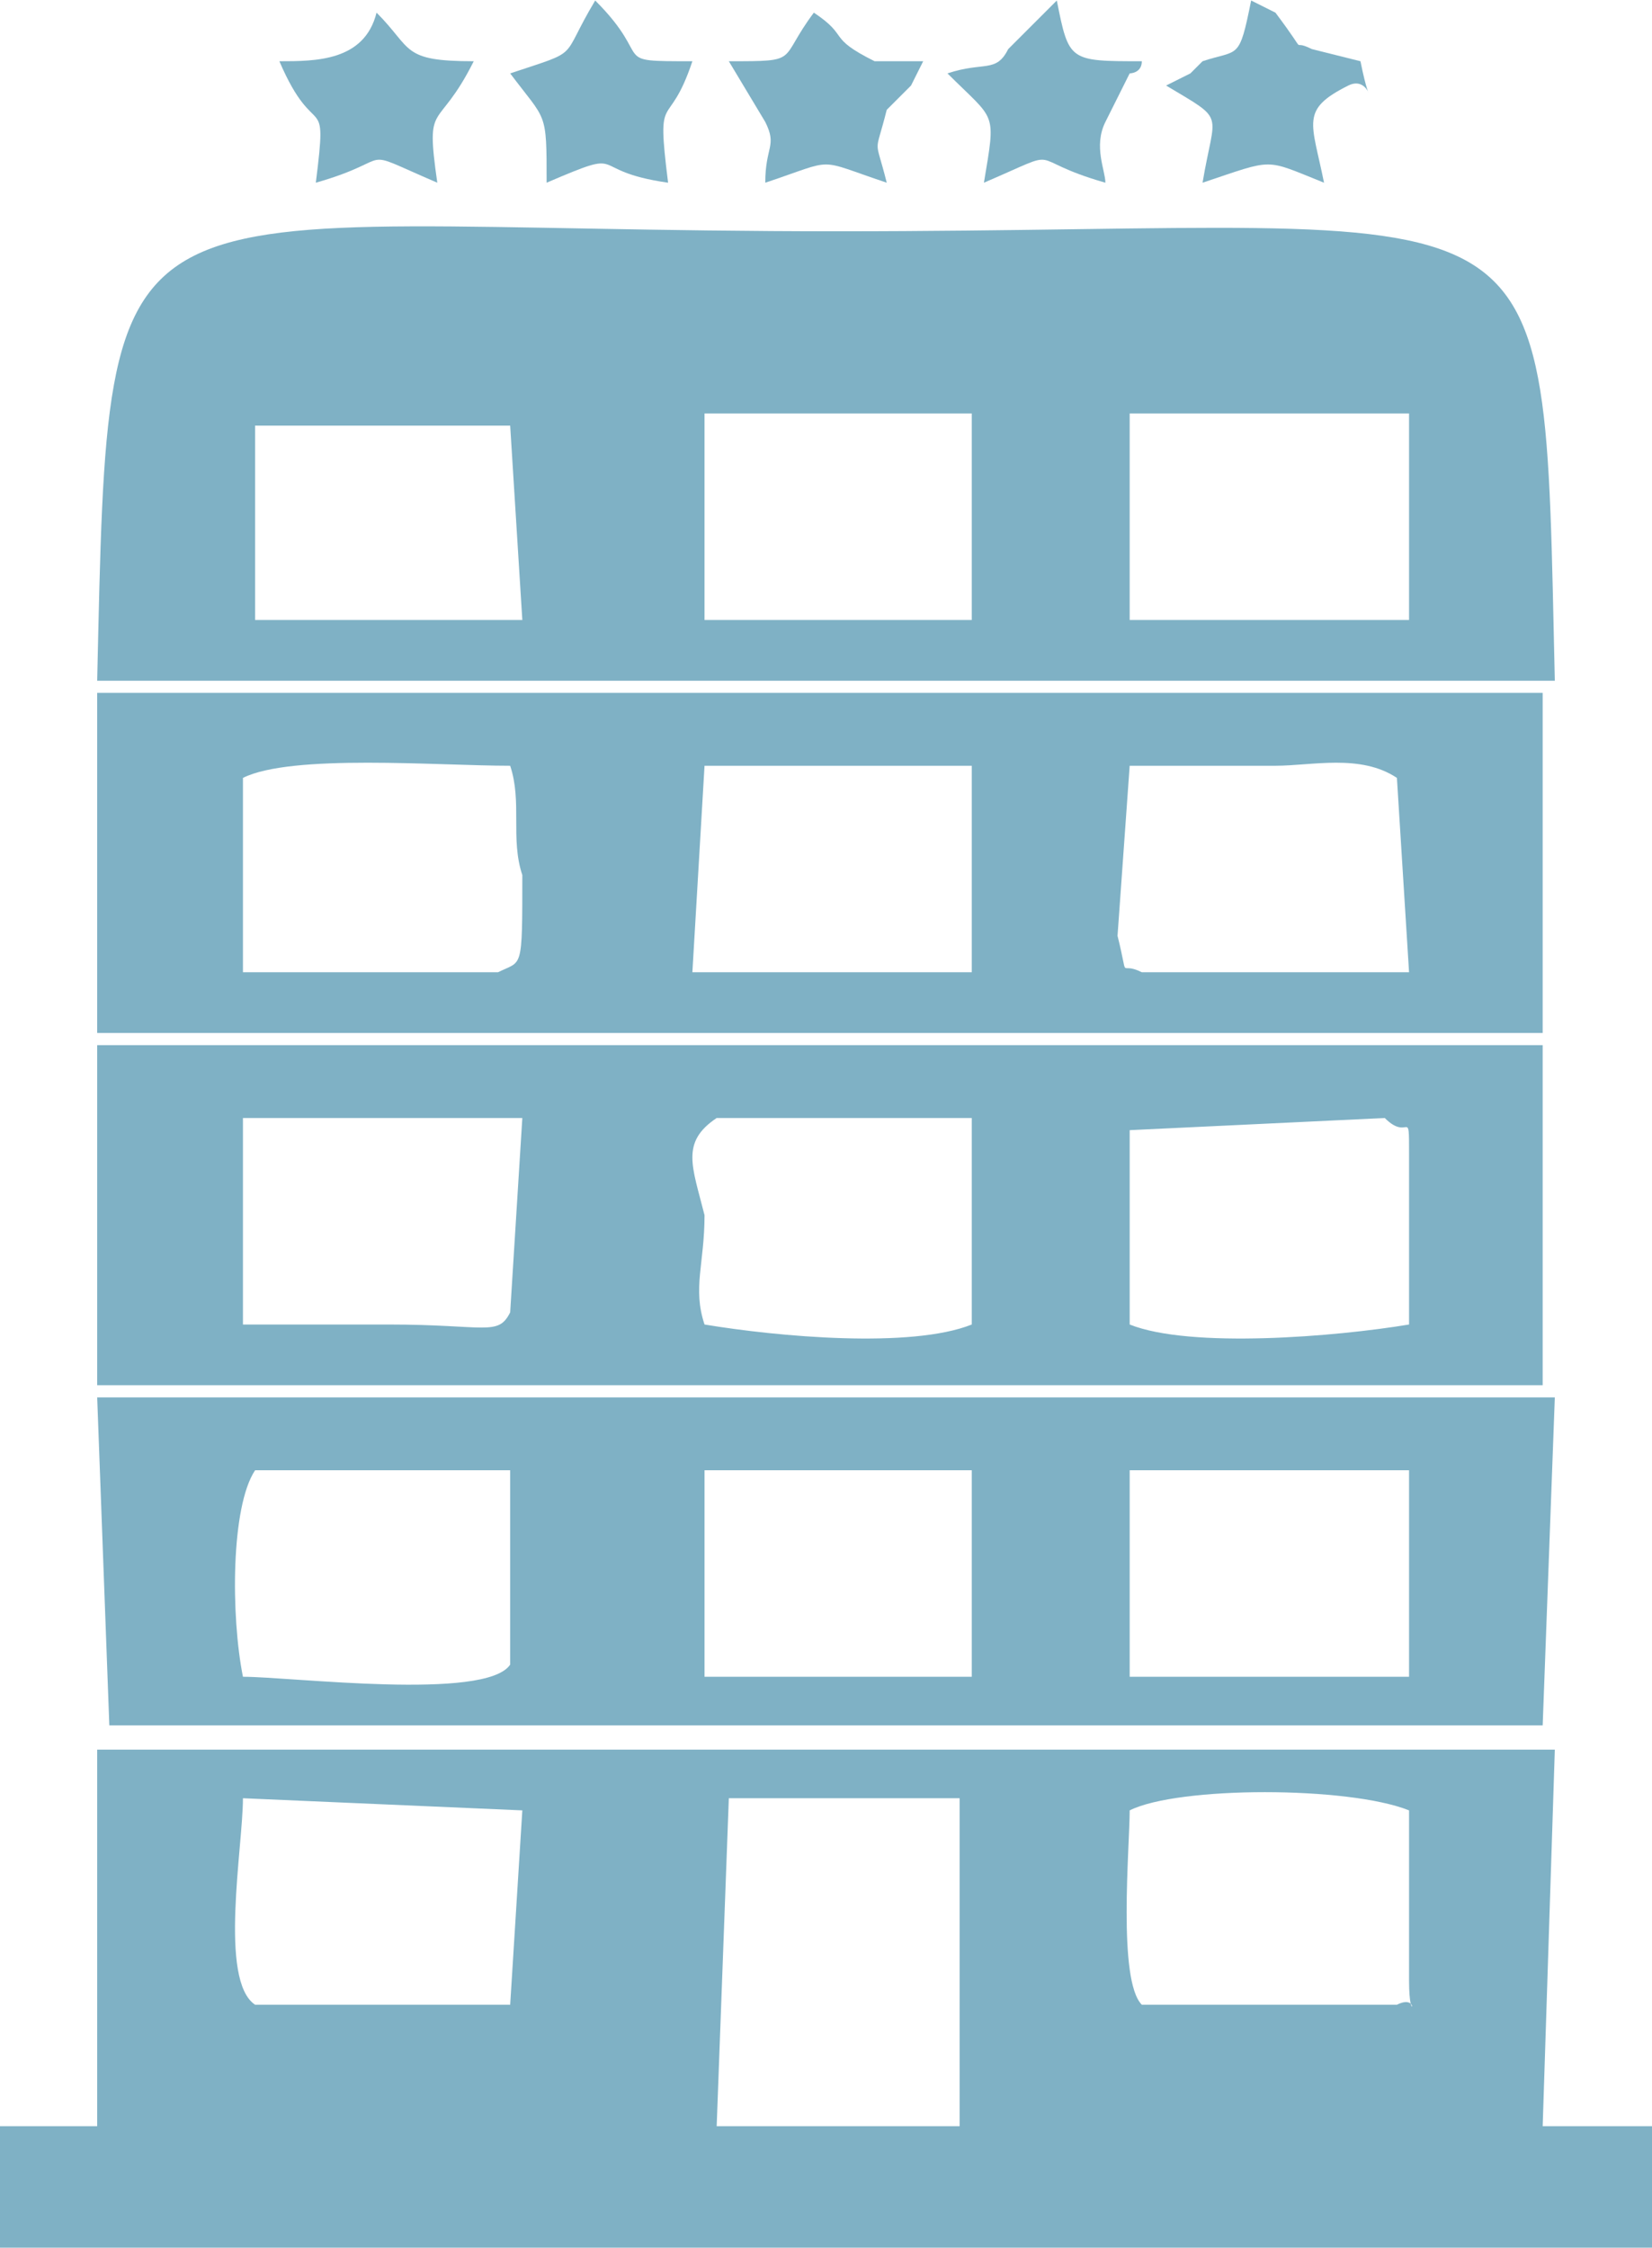
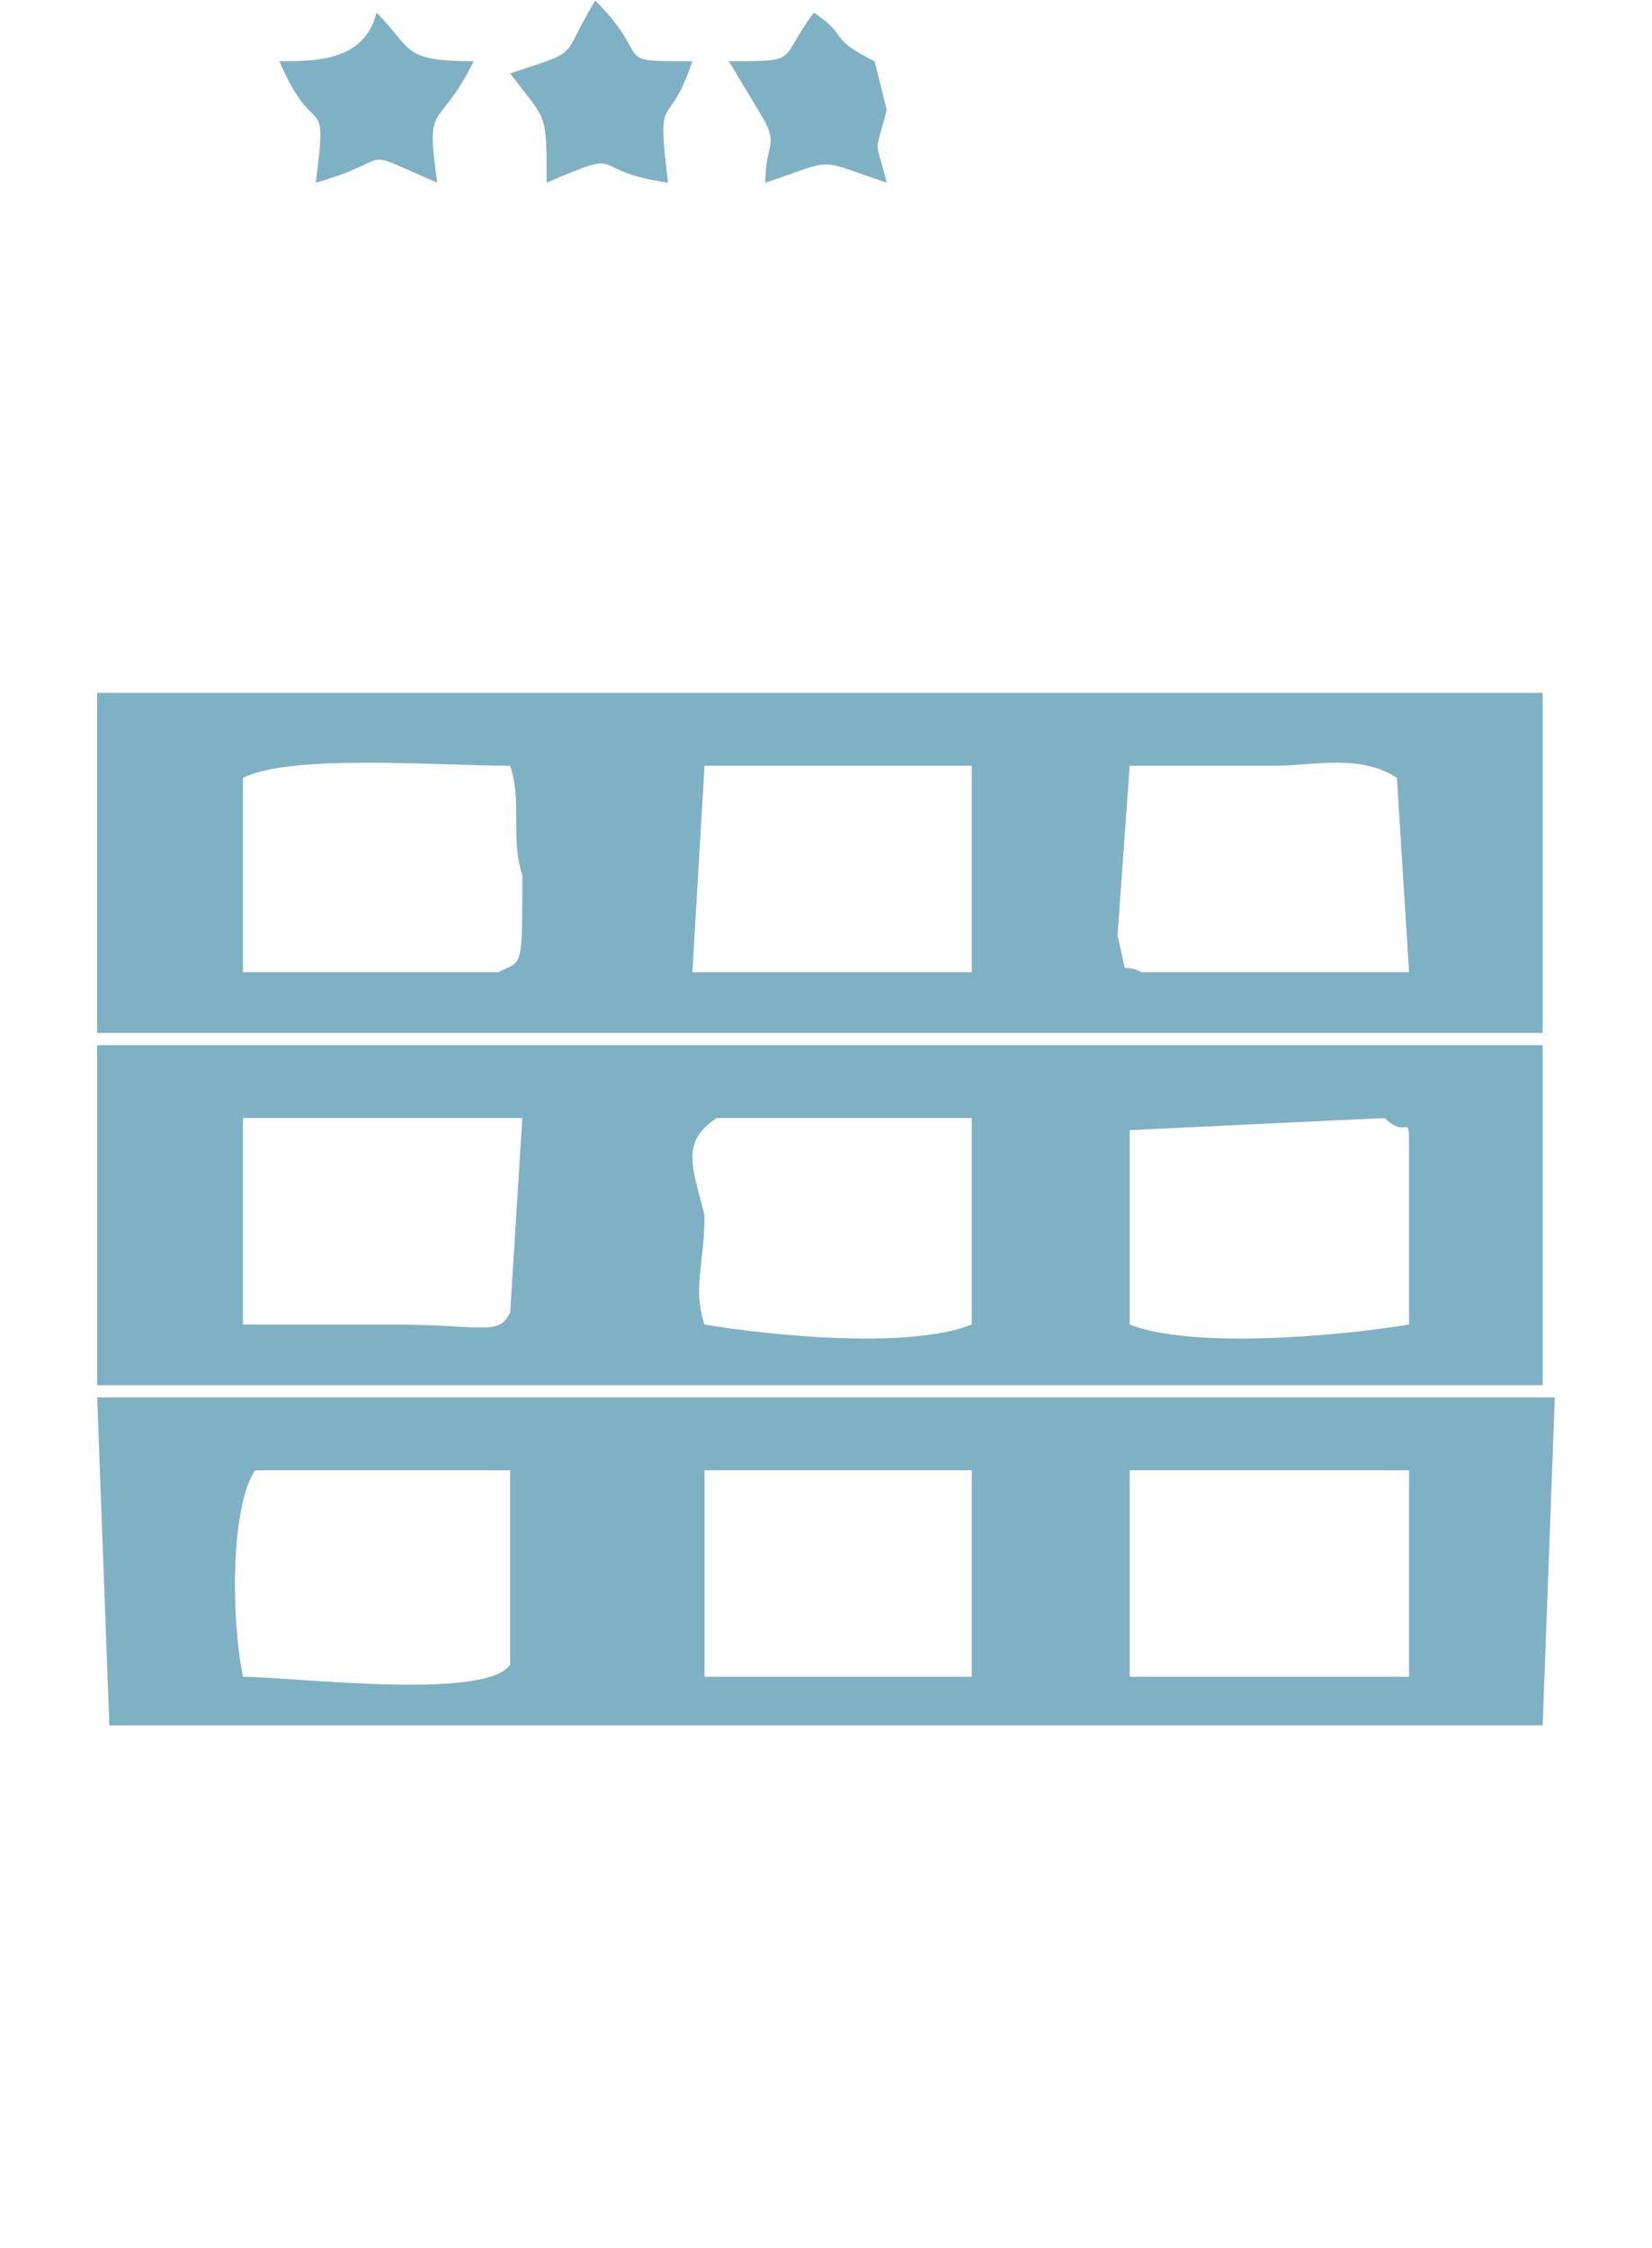
<svg xmlns="http://www.w3.org/2000/svg" xml:space="preserve" width="16.974mm" height="23.1mm" version="1.0" style="shape-rendering:geometricPrecision; text-rendering:geometricPrecision; image-rendering:optimizeQuality; fill-rule:evenodd; clip-rule:evenodd" viewBox="0 0 136 185">
  <defs>
    <style type="text/css">
   
    .fil0 {fill:#7FB1C5}
   
  </style>
  </defs>
  <g id="Layer_x0020_1">
-     <path class="fil0" d="M60 148l19 0 0 27 -20 0 1 -27zm55 17l-21 0c-2,-2 -1,-13 -1,-16 4,-2 18,-2 23,0l0 14c0,4 1,1 -1,2zm-72 -16l-1 16 -21 0c-3,-2 -1,-13 -1,-17l23 1zm-43 36l136 0 0 -10 -9 0 1 -31 -120 0 0 31 -8 0 0 10z" />
-     <path class="fil0" d="M93 34l23 0 0 17 -23 0 0 -15 0 -2zm-72 17l0 -16 21 0 1 16 -22 0zm37 -17l22 0 0 17 -1 0 -21 0 0 -17zm-50 22l120 0c-1,-43 1,-37 -59,-37 -61,0 -60,-7 -61,37z" />
    <path class="fil0" d="M21 121l21 0 0 16c-2,3 -18,1 -22,1 -1,-5 -1,-14 1,-17zm72 0l23 0 0 17 -16 0 -7 0 0 -17zm-35 0l22 0 0 17 -22 0 0 -17zm-49 21l118 0 1 -27 -120 0 1 27z" />
    <path class="fil0" d="M114 92c2,2 2,-1 2,3l0 14c-6,1 -18,2 -23,0l0 -16 21 -1zm-55 0l21 0 0 17c-5,2 -16,1 -22,0 -1,-3 0,-5 0,-9 -1,-4 -2,-6 1,-8zm-26 0l10 0 -1 16c-1,2 -2,1 -10,1 -4,0 -8,0 -12,0l0 -17 13 0zm-25 22l119 0 0 -28 -119 0 0 28z" />
    <path class="fil0" d="M115 64l1 16 -22 0c-2,-1 -1,1 -2,-3l1 -14c4,0 8,0 12,0 3,0 7,-1 10,1zm-57 -1l22 0 0 17 -23 0 1 -17zm-38 1c4,-2 16,-1 22,-1 1,3 0,6 1,9 0,8 0,7 -2,8l-21 0 0 -16zm-12 21l119 0 0 -28 -119 0 0 28z" />
-     <path class="fil0" d="M72 5c-4,-2 -2,-2 -5,-4 -3,4 -1,4 -7,4l3 5c1,2 0,2 0,5 6,-2 4,-2 10,0 -1,-4 -1,-2 0,-6l2 -2 1 -2 -4 0z" />
+     <path class="fil0" d="M72 5c-4,-2 -2,-2 -5,-4 -3,4 -1,4 -7,4l3 5c1,2 0,2 0,5 6,-2 4,-2 10,0 -1,-4 -1,-2 0,-6z" />
    <path class="fil0" d="M23 5c3,7 4,2 3,10 7,-2 3,-3 10,0 -1,-7 0,-4 3,-10 -6,0 -5,-1 -8,-4 0,0 0,0 0,0 -1,4 -5,4 -8,4z" />
-     <path class="fil0" d="M78 6c4,4 4,3 3,9 7,-3 3,-2 10,0 0,-1 -1,-3 0,-5l2 -4c0,0 1,0 1,-1 -6,0 -6,0 -7,-5l-2 2c-2,2 -1,1 -2,2 -1,2 -2,1 -5,2z" />
    <path class="fil0" d="M42 6c3,4 3,3 3,9 7,-3 3,-1 10,0 -1,-8 0,-4 2,-10 -7,0 -3,0 -8,-5 -3,5 -1,4 -7,6z" />
-     <path class="fil0" d="M108 4c-2,-1 0,1 -3,-3l-2 -1c-1,5 -1,4 -4,5 0,0 0,0 -1,1l-2 1c5,3 4,2 3,8 6,-2 5,-2 10,0 -1,-5 -2,-6 2,-8 2,-1 2,3 1,-2l-4 -1z" />
  </g>
</svg>